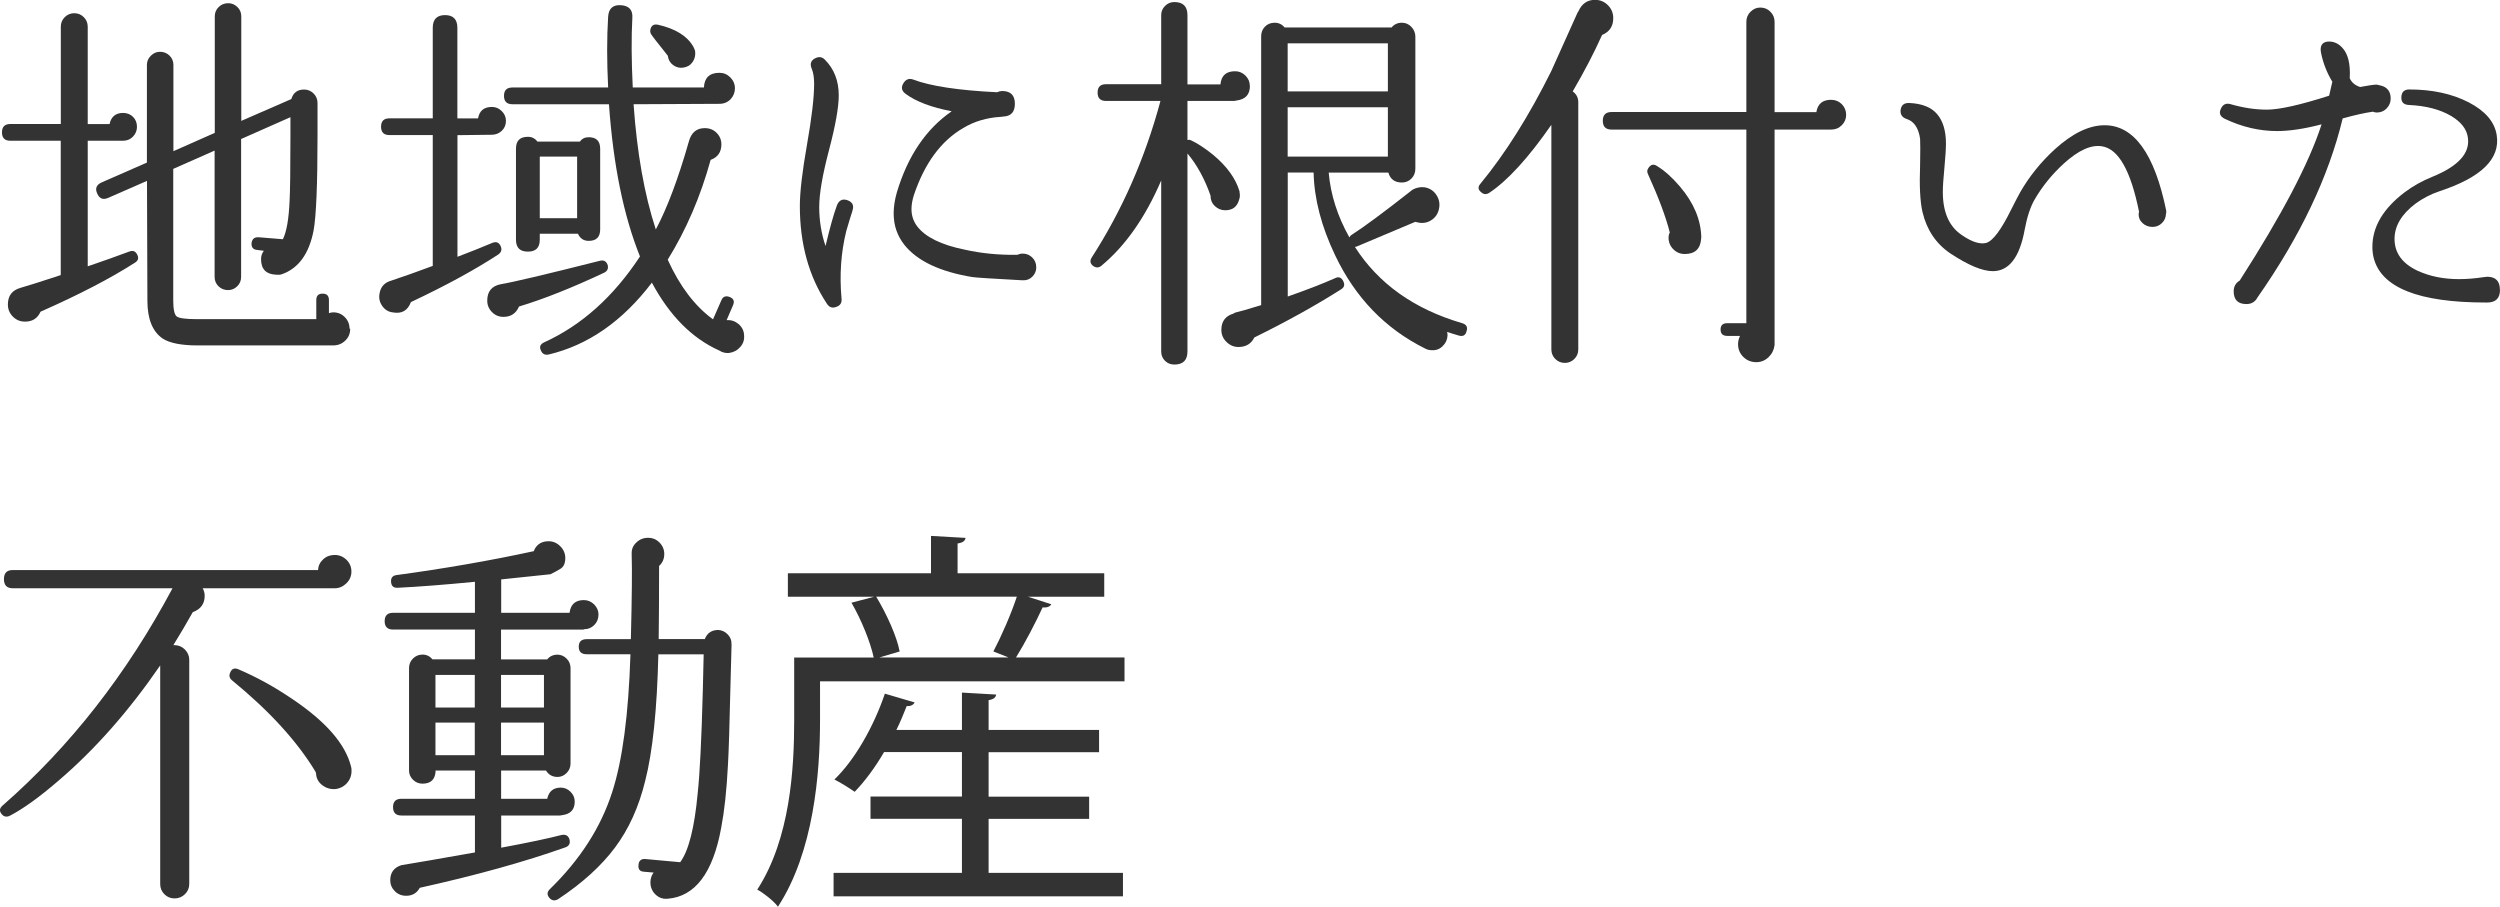
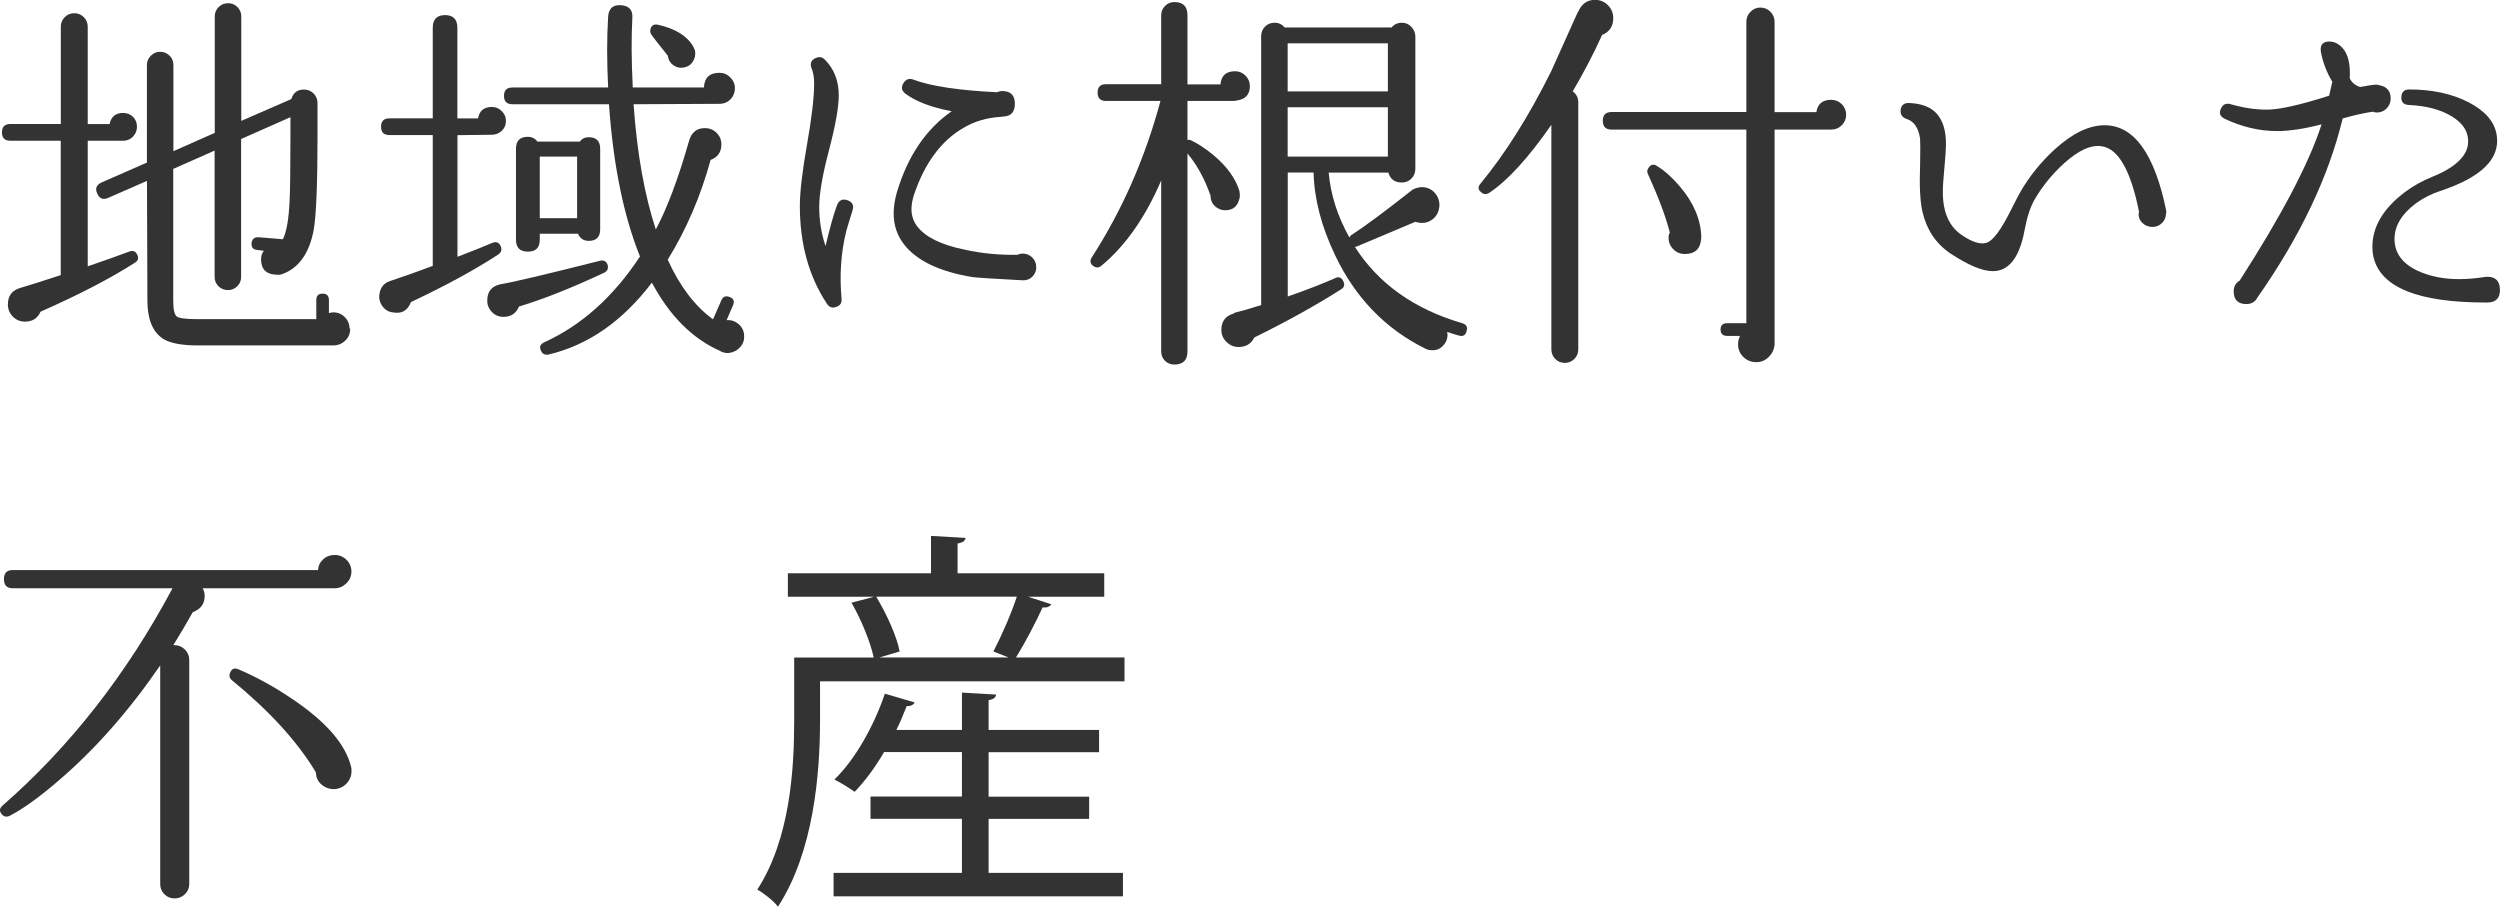
<svg xmlns="http://www.w3.org/2000/svg" id="_レイヤー_1" data-name="レイヤー 1" viewBox="0 0 304.62 110.47">
  <defs>
    <style>
      .cls-1 {
        fill: #333;
      }
    </style>
  </defs>
  <path class="cls-1" d="M16.76,31.1c.16.39.05.69-.34.92-2.91,1.87-6.73,3.86-11.48,5.96-.36.81-.99,1.21-1.89,1.21-.58,0-1.07-.2-1.48-.61-.4-.4-.61-.9-.61-1.48,0-1.07.52-1.74,1.55-2.03.81-.23,2.44-.74,4.89-1.55v-16.37H1.26c-.68,0-1.02-.34-1.02-1.02s.34-1.02,1.02-1.02h6.15V3.25c0-.45.16-.84.48-1.16.32-.32.71-.48,1.16-.48s.84.16,1.16.48c.32.32.48.71.48,1.16v11.87h2.66c.19-.9.74-1.36,1.65-1.36.48,0,.89.16,1.21.48.32.32.48.73.48,1.21,0,.45-.16.85-.48,1.19-.32.34-.73.51-1.21.51h-4.31v15.3c1.9-.65,3.58-1.24,5.04-1.79.48-.19.82-.05,1.02.44ZM42.67,40.06c0,.58-.2,1.07-.61,1.45-.4.39-.9.58-1.48.58h-16.47c-1.97,0-3.39-.27-4.26-.82-1.26-.84-1.89-2.39-1.89-4.65l-.05-14.58-4.75,2.08c-.61.26-1.05.08-1.31-.53-.29-.61-.11-1.07.53-1.36l5.52-2.42V7.9c0-.42.16-.79.48-1.11.32-.32.69-.48,1.11-.48.45,0,.84.15,1.16.46.32.31.48.69.48,1.14v10.51l5.04-2.23V1.99c0-.45.16-.83.48-1.14.32-.31.71-.46,1.16-.46.42,0,.79.15,1.11.46.32.31.48.69.48,1.14v12.74l6.1-2.66c.23-.77.74-1.16,1.55-1.16.45,0,.84.16,1.16.48.32.32.48.71.48,1.16v3.92c0,6.01-.16,9.88-.48,11.62-.55,2.84-1.84,4.62-3.88,5.33-.19.07-.44.08-.73.05-1.19-.06-1.79-.69-1.79-1.89,0-.39.11-.73.34-1.02l-.77-.1c-.52-.03-.76-.31-.73-.82.06-.52.35-.76.87-.73l2.95.24c.45-.9.73-2.49.82-4.75.06-1.1.1-3.75.1-7.94v-2.18l-6.01,2.66v16.81c0,.45-.16.83-.48,1.14-.32.31-.69.46-1.11.46-.45,0-.84-.15-1.16-.46-.32-.31-.48-.69-.48-1.14v-15.4l-5.04,2.23v16.03c0,1.07.14,1.71.41,1.94.27.23,1.12.34,2.54.34h14.48v-2.33c0-.52.26-.78.77-.78s.77.26.77.78v1.6c.16-.06.34-.1.53-.1.55,0,1.02.19,1.4.58.39.39.58.86.58,1.4Z" />
  <path class="cls-1" d="M59.91,16.42l-4.17.05v14.82c1.61-.61,3.03-1.18,4.26-1.7.48-.19.82-.05,1.02.44.16.39.06.71-.29.97-2.81,1.84-6.36,3.78-10.66,5.81-.39,1.03-1.11,1.45-2.18,1.26-.55-.06-.99-.32-1.31-.78-.32-.45-.44-.95-.34-1.5.13-.84.61-1.37,1.45-1.6,1.65-.55,3.33-1.15,5.04-1.79v-15.94h-5.28c-.68,0-1.02-.34-1.02-1.02s.34-1.02,1.02-1.02h5.28V3.39c0-1.03.5-1.55,1.5-1.55s1.5.52,1.5,1.55v11.04h2.52c.16-.94.73-1.4,1.7-1.4.45,0,.85.17,1.19.51.34.34.51.73.51,1.19,0,.48-.17.89-.51,1.21-.34.32-.75.48-1.23.48ZM74.05,32.31c.1.42-.05.73-.44.92-3.91,1.84-7.36,3.21-10.37,4.12-.36.84-.99,1.26-1.89,1.26-.55,0-1.02-.19-1.4-.58-.39-.39-.58-.86-.58-1.4,0-1.1.53-1.76,1.6-1.99,1.42-.23,5.46-1.18,12.11-2.86.48-.13.81.05.97.53ZM90.66,40.83c.06.55-.09,1.03-.46,1.45-.37.42-.83.66-1.38.73-.42.03-.81-.06-1.16-.29-3.33-1.49-6.07-4.25-8.23-8.28-3.58,4.71-7.8,7.64-12.64,8.77-.42.06-.71-.1-.87-.48-.23-.45-.1-.79.39-1.02,4.55-2.07,8.44-5.55,11.67-10.46-2-4.97-3.26-11.16-3.78-18.55h-11.77c-.68,0-1.02-.34-1.02-1.02s.34-1.02,1.02-1.02h11.67c-.16-3.2-.16-6.07,0-8.62.06-1,.58-1.47,1.55-1.41,1,.07,1.47.58,1.4,1.55-.13,2.36-.11,5.18.05,8.48h8.67c.06-1.19.69-1.79,1.89-1.79.52,0,.96.19,1.33.56.37.37.56.82.56,1.33s-.18.96-.53,1.33c-.36.37-.81.56-1.36.56l-10.46.05c.42,5.94,1.32,11.03,2.71,15.26,1.39-2.62,2.73-6.18,4.02-10.7.29-1.1.94-1.65,1.94-1.65.58,0,1.07.19,1.45.58.39.39.58.86.58,1.4,0,.94-.44,1.57-1.31,1.89-1.23,4.46-2.97,8.51-5.23,12.16,1.48,3.26,3.33,5.68,5.52,7.27l1.02-2.33c.19-.45.53-.58,1.02-.39.48.19.61.53.39,1.02l-.77,1.79c.55-.03,1.03.13,1.45.48.42.36.65.81.68,1.36ZM73.13,27.95c0,.94-.47,1.4-1.4,1.4-.61,0-1.05-.29-1.31-.87h-4.65v.73c0,.97-.48,1.45-1.45,1.45s-1.45-.48-1.45-1.45v-11.09c0-.97.48-1.45,1.45-1.45.48,0,.87.19,1.16.58h5.18c.26-.36.61-.53,1.07-.53.94,0,1.4.47,1.4,1.41v9.83ZM70.32,26.59v-7.51h-4.55v7.51h4.55ZM84.7,6.25c.06.48-.04.92-.31,1.31-.27.39-.65.61-1.14.68-.45.07-.86-.04-1.23-.31-.37-.27-.59-.65-.65-1.14-1.26-1.58-1.94-2.45-2.03-2.62-.1-.16-.13-.34-.1-.53.1-.52.4-.73.92-.63,2.13.48,3.57,1.37,4.31,2.66.13.26.21.45.24.58Z" />
  <path class="cls-1" d="M103.89,25.62c-.19.58-.45,1.42-.77,2.52-.65,2.62-.84,5.36-.58,8.23.06.52-.15.86-.63,1.02-.48.19-.87.07-1.16-.39-2.2-3.33-3.29-7.3-3.29-11.91,0-1.68.29-4.17.87-7.46.58-3.29.87-5.76.87-7.41,0-.77-.1-1.39-.29-1.84-.26-.61-.1-1.05.48-1.31.42-.19.79-.13,1.11.19,1.13,1.13,1.7,2.58,1.7,4.36,0,1.45-.4,3.68-1.19,6.68-.79,3-1.19,5.31-1.19,6.93s.26,3.26.77,4.75c.52-2.2.98-3.86,1.4-4.99.26-.61.69-.81,1.31-.58.58.23.77.63.58,1.21ZM126.27,32.55c0,.45-.16.84-.48,1.16-.32.32-.71.47-1.16.44h-.1c-3.55-.19-5.57-.32-6.05-.39-3.94-.65-6.7-1.95-8.28-3.92-.87-1.1-1.31-2.37-1.31-3.83,0-.81.13-1.66.39-2.57,1.32-4.42,3.55-7.72,6.68-9.88-2.49-.48-4.36-1.19-5.62-2.13-.52-.39-.58-.85-.19-1.4.29-.39.66-.5,1.11-.34,2.13.81,5.54,1.32,10.22,1.55.23-.1.44-.15.63-.15,1.03,0,1.55.52,1.55,1.55,0,.97-.44,1.49-1.31,1.55l-.44.05c-1.68.1-3.2.55-4.55,1.36-2.71,1.58-4.71,4.31-6.01,8.18-.19.61-.29,1.18-.29,1.7,0,.78.23,1.47.68,2.08,1,1.32,2.94,2.28,5.81,2.86,2,.45,4.13.66,6.39.63.23-.1.45-.15.68-.15.45,0,.84.16,1.16.48.32.32.48.71.48,1.16Z" />
  <path class="cls-1" d="M152.3,10.46c0,1.07-.55,1.66-1.65,1.79l-.24.05h-5.72v4.75c.16-.03.31-.02.44.05.77.36,1.66.94,2.66,1.74,1.71,1.42,2.79,2.92,3.25,4.5v.1c.06.32.05.61-.05.87-.23.87-.79,1.31-1.7,1.31-.48,0-.9-.17-1.26-.51-.36-.34-.53-.77-.53-1.28-.71-2.03-1.65-3.75-2.81-5.13v24.12c0,1.07-.53,1.6-1.6,1.6-.45,0-.83-.15-1.14-.46-.31-.31-.46-.69-.46-1.14v-20.83c-1.94,4.52-4.38,7.99-7.31,10.41-.29.23-.6.24-.92.05-.42-.29-.5-.65-.24-1.07,3.71-5.75,6.51-12.11,8.38-19.08h-6.64c-.68,0-1.02-.34-1.02-1.02s.34-1.02,1.02-1.02h6.73V1.84c0-.42.15-.79.46-1.11.31-.32.69-.48,1.14-.48,1.07,0,1.6.53,1.6,1.6v8.43h4.02c.1-1.07.69-1.6,1.79-1.6.48,0,.9.18,1.26.53.35.36.53.77.53,1.26ZM178.7,40.35c-.13.52-.45.69-.97.53-.45-.13-.92-.27-1.4-.44.03.16.05.31.05.44-.03.52-.23.95-.61,1.31-.37.36-.82.52-1.33.48-.26,0-.52-.06-.77-.19-4.88-2.42-8.54-6.22-10.99-11.38-1.68-3.52-2.55-6.88-2.62-10.08h-3.15v15.11c2.23-.78,4.15-1.52,5.76-2.23.45-.23.79-.1,1.02.39.19.42.1.74-.29.97-3.1,1.97-6.62,3.92-10.56,5.86-.39.78-1.03,1.16-1.94,1.16-.55,0-1.03-.2-1.45-.61-.42-.4-.63-.9-.63-1.48,0-1.03.5-1.7,1.5-1.99l.15-.1c.45-.1,1.52-.4,3.2-.92V4.41c0-.45.15-.84.46-1.16.31-.32.7-.48,1.19-.48s.89.19,1.21.58h13.03c.32-.39.74-.58,1.26-.58.45,0,.84.17,1.16.51s.48.74.48,1.19v16.08c0,.48-.16.89-.48,1.21-.32.32-.71.48-1.16.48-.87,0-1.42-.4-1.65-1.21h-7.27c.23,2.68,1.07,5.31,2.52,7.9.06-.13.15-.23.24-.29,1.52-.97,3.94-2.76,7.27-5.38l.19-.15c.48-.26.97-.35,1.45-.29.61.1,1.09.4,1.43.9.34.5.46,1.04.36,1.62-.1.61-.39,1.09-.87,1.43-.48.34-1.02.46-1.6.36l-.44-.1c-2.29.97-4.67,1.97-7.12,3-.06.03-.15.05-.24.05,2.87,4.49,7.23,7.59,13.08,9.3.52.16.69.48.53.97ZM169.11,11.14v-5.86h-12.21v5.86h12.21ZM169.11,19.08v-6.01h-12.21v6.01h12.21Z" />
  <path class="cls-1" d="M196.57,2.23c0,.97-.45,1.65-1.36,2.03-1,2.23-2.2,4.52-3.58,6.88.45.32.68.76.68,1.31v30.13c0,.45-.16.84-.48,1.16-.32.32-.71.48-1.16.48s-.84-.16-1.16-.48-.48-.71-.48-1.16V15.21c-2.81,4.04-5.33,6.8-7.56,8.28-.36.23-.68.21-.97-.05-.42-.32-.45-.68-.1-1.07,3.03-3.68,5.91-8.25,8.62-13.71,1.07-2.39,2.13-4.76,3.2-7.12l.1-.15c.42-.94,1.1-1.41,2.03-1.41.61,0,1.14.22,1.57.65s.65.96.65,1.57ZM224.95,14c0,.48-.18.9-.53,1.26-.36.36-.79.53-1.31.53h-6.88v26.25c-.07.58-.31,1.07-.73,1.48-.42.4-.92.61-1.5.61-.61,0-1.14-.21-1.57-.63s-.65-.94-.65-1.55c0-.36.08-.69.24-1.02h-1.55c-.55,0-.82-.26-.82-.78s.27-.77.82-.77h2.32V15.79h-16.42c-.71,0-1.07-.35-1.07-1.07s.35-1.07,1.07-1.07h16.42V2.66c0-.48.17-.9.51-1.23.34-.34.73-.51,1.19-.51.48,0,.9.17,1.23.51.34.34.51.75.51,1.23v11h5.09c.16-1,.76-1.5,1.79-1.5.52,0,.95.18,1.31.53.35.36.53.79.53,1.31ZM207.28,28.96v.15c-.1,1.23-.76,1.84-1.99,1.84-.55,0-1.02-.19-1.4-.58-.39-.39-.58-.86-.58-1.41,0-.23.05-.44.15-.63-.48-1.91-1.37-4.28-2.66-7.12-.13-.26-.11-.5.05-.73.29-.45.65-.53,1.07-.24.9.55,1.82,1.37,2.76,2.47,1.71,2,2.58,4.09,2.62,6.25Z" />
  <path class="cls-1" d="M263.92,26.01c0,.45-.16.84-.48,1.16s-.71.48-1.16.48c-.48,0-.9-.16-1.23-.48-.34-.32-.49-.71-.46-1.16l.05-.19c-1-5-2.5-7.67-4.5-7.99-1.32-.23-2.87.47-4.65,2.08-1.42,1.29-2.62,2.76-3.58,4.41-.52.9-.92,2.13-1.21,3.68-.61,3.36-1.91,5.04-3.88,5.04-1.26,0-2.97-.71-5.13-2.13-1.78-1.19-2.92-2.89-3.44-5.08-.29-1.26-.39-3.17-.29-5.72.03-1.68.03-2.74,0-3.2-.19-1.32-.74-2.13-1.65-2.42-.48-.16-.73-.48-.73-.97.03-.68.39-1,1.07-.97,1.55.07,2.68.52,3.39,1.36.71.84,1.07,2.03,1.07,3.58,0,.68-.07,1.67-.19,2.98-.13,1.31-.19,2.29-.19,2.93,0,2.49.79,4.25,2.37,5.28,1.19.81,2.16,1.11,2.91.92.81-.23,1.82-1.58,3.05-4.07.52-1.03.89-1.74,1.11-2.13,1.1-1.91,2.49-3.63,4.17-5.18,2.16-1.97,4.2-2.96,6.1-2.96,3.58,0,6.09,3.47,7.51,10.41v.34Z" />
  <path class="cls-1" d="M291.3,12.01c0,.45-.16.85-.48,1.19-.32.34-.73.51-1.21.51-.16,0-.32-.03-.48-.1-.94.13-2.16.4-3.68.82-1.71,7.1-5.17,14.37-10.37,21.8-.29.55-.74.82-1.36.82-1.03,0-1.55-.52-1.55-1.55,0-.58.24-1.02.73-1.31,5.13-7.98,8.46-14.32,9.98-19.04-2.1.55-3.91.82-5.42.82-2.16,0-4.29-.5-6.39-1.5-.58-.29-.73-.71-.44-1.26.23-.48.6-.66,1.11-.53,1.55.45,3.03.68,4.46.68,1.52,0,4.05-.56,7.6-1.7.1-.42.23-.98.39-1.7-.65-1.07-1.1-2.21-1.36-3.44-.19-.87.06-1.36.77-1.45.68-.06,1.28.18,1.79.73.71.74,1.02,1.99.92,3.73.23.52.65.87,1.26,1.07,1-.19,1.68-.29,2.03-.29l.44.1c.84.19,1.26.73,1.26,1.6ZM304.62,35.31c0,1.03-.52,1.55-1.55,1.55h-.19c-8.2,0-12.75-1.82-13.66-5.47-.1-.42-.15-.86-.15-1.31,0-2.45,1.32-4.68,3.97-6.68,1-.74,2.1-1.36,3.29-1.84,3.26-1.32,4.71-2.95,4.36-4.89-.16-.97-.82-1.81-1.99-2.52-1.36-.81-3.08-1.26-5.18-1.36-.65-.03-.95-.35-.92-.97.03-.61.35-.92.97-.92,2.81,0,5.22.53,7.24,1.57,2.02,1.05,3.16,2.38,3.41,4,.45,2.88-1.87,5.15-6.97,6.83-1.07.36-2.03.86-2.91,1.5-1.71,1.29-2.57,2.73-2.57,4.31,0,1.71.94,3,2.81,3.88,1.48.68,3.16,1.02,5.04,1.02.94,0,1.94-.08,3-.24l.44-.05c1.03,0,1.55.53,1.55,1.6Z" />
  <path class="cls-1" d="M42.82,69.64c0,.55-.2,1.03-.61,1.43s-.88.61-1.43.61h-16.08c.16.29.24.6.24.92,0,.97-.48,1.63-1.45,1.99-.74,1.32-1.53,2.66-2.37,4.02h.15c.48,0,.9.18,1.26.53.35.36.53.78.53,1.26v27.32c0,.48-.18.9-.53,1.24-.36.34-.77.51-1.26.51s-.9-.17-1.24-.51c-.34-.34-.51-.75-.51-1.24v-26.64c-3.81,5.55-7.94,10.24-12.4,14.05-2.32,2-4.29,3.42-5.91,4.26-.39.19-.71.14-.97-.15-.36-.39-.32-.76.1-1.11,8.2-7.17,15.09-15.98,20.68-26.45H1.55c-.71,0-1.07-.37-1.07-1.11s.35-1.11,1.07-1.11h37.2c.03-.52.24-.95.63-1.31.39-.36.86-.53,1.4-.53s1.02.19,1.43.58c.4.39.61.87.61,1.45ZM42.82,93.67c.06.61-.08,1.16-.44,1.62-.36.47-.84.75-1.45.85-.61.06-1.16-.09-1.65-.46s-.74-.85-.77-1.43l-.05-.19c-2.23-3.71-5.63-7.44-10.22-11.19-.29-.26-.36-.56-.19-.92.19-.48.53-.61,1.02-.39,2.2.94,4.34,2.12,6.44,3.54,4.17,2.78,6.59,5.55,7.27,8.33l.05.24Z" />
-   <path class="cls-1" d="M72.92,74.92c0,.48-.17.9-.51,1.24s-.75.51-1.23.51l-.1.05h-10.03v3.63h5.62c.32-.39.74-.58,1.26-.58.42,0,.79.16,1.11.48.32.32.48.71.48,1.16v11.62c0,.45-.16.84-.48,1.16s-.69.48-1.11.48c-.61,0-1.08-.26-1.4-.78h-5.47v3.44h5.62c.19-.9.74-1.36,1.65-1.36.45,0,.85.17,1.19.51.34.34.51.73.51,1.19,0,.97-.5,1.52-1.5,1.65l-.29.05h-7.17v3.92c3.29-.61,5.75-1.13,7.36-1.55.52-.1.84.1.97.58.1.45-.06.76-.48.92-5.01,1.78-10.93,3.42-17.78,4.94l-.05.1c-.36.58-.89.87-1.6.87-.55,0-1.01-.19-1.38-.56-.37-.37-.56-.82-.56-1.33,0-.94.45-1.55,1.36-1.84,1.42-.23,4.41-.74,8.96-1.55v-4.5h-8.96c-.68,0-1.02-.34-1.02-1.02s.34-1.02,1.02-1.02h8.96v-3.44h-4.79c-.03,1.07-.57,1.6-1.6,1.6-.45,0-.84-.16-1.16-.48-.32-.32-.48-.69-.48-1.11v-12.5c0-.45.16-.84.48-1.16s.71-.48,1.16-.48c.48,0,.89.19,1.21.58h5.18v-3.63h-9.98c-.68,0-1.02-.34-1.02-1.02s.34-1.02,1.02-1.02h9.98v-3.78c-3.68.36-6.81.6-9.4.73-.52.03-.79-.21-.82-.73-.03-.48.19-.76.68-.82,5.75-.78,11.32-1.74,16.71-2.91l.1-.24c.35-.65.92-.97,1.7-.97.55,0,1.02.2,1.43.61.4.4.61.88.61,1.43,0,.65-.2,1.09-.61,1.33-.4.24-.8.46-1.19.65-.87.1-2.87.31-6.01.63v4.07h8.33c.13-1.03.71-1.55,1.74-1.55.48,0,.9.18,1.26.53.35.36.53.77.53,1.26ZM57.85,86.21v-3.97h-4.79v3.97h4.79ZM57.85,92.02v-3.97h-4.79v3.97h4.79ZM66.28,86.21v-3.97h-5.23v3.97h5.23ZM66.28,92.02v-3.97h-5.23v3.97h5.23ZM89.14,78.51l-.15,5.62c-.1,4.33-.19,7.35-.29,9.06-.16,3.13-.44,5.68-.82,7.65-1,5.52-3.18,8.41-6.54,8.67-.68.06-1.24-.19-1.7-.77-.26-.36-.39-.76-.39-1.21s.13-.86.39-1.21l-1.16-.1c-.52-.03-.74-.31-.68-.82.03-.52.31-.76.82-.73l4.26.39c1.03-1.39,1.74-4.18,2.13-8.38.26-2.36.47-6.57.63-12.64l.1-4.31h-5.52c-.16,6.72-.69,11.85-1.6,15.4-.77,3.17-1.99,5.87-3.66,8.11-1.66,2.24-3.98,4.35-6.95,6.32-.39.23-.73.19-1.02-.1-.36-.39-.36-.76,0-1.11,3.68-3.58,6.22-7.52,7.6-11.82,1.26-3.87,2-9.48,2.23-16.81h-5.33c-.65,0-.97-.31-.97-.92s.32-.92.97-.92h5.38c.13-5.2.16-8.6.1-10.22v-.15c-.03-.55.15-1.02.56-1.4.4-.39.88-.58,1.43-.58s1.02.19,1.4.58c.39.39.58.86.58,1.4,0,.58-.21,1.07-.63,1.45,0,3.65-.02,6.62-.05,8.91h5.62c.29-.74.84-1.11,1.65-1.11.45.03.84.22,1.16.56.32.34.47.74.44,1.19Z" />
  <path class="cls-1" d="M128.11,73.62c-.19.29-.48.44-1.07.39-.82,1.79-2.13,4.31-3.24,6.1h13.22v2.91h-37.1v4.75c0,6.49-.77,16.03-5.13,22.71-.48-.68-1.84-1.74-2.52-2.08,4.02-6.2,4.5-14.72,4.5-20.63v-7.65h9.69c-.39-1.84-1.5-4.6-2.71-6.68l2.76-.73h-10.51v-2.86h17.44v-4.55l4.21.24c-.05.34-.29.58-.97.68v3.63h17.87v2.86h-9.3l2.86.92ZM120.46,99.77v6.59h16.37v2.86h-35.26v-2.86h15.64v-6.59h-11.14v-2.71h11.14v-5.42h-9.49c-1.07,1.84-2.32,3.54-3.58,4.84-.63-.44-1.69-1.11-2.47-1.5,2.47-2.37,4.79-6.44,6.15-10.46l3.63,1.07c-.15.29-.48.48-.97.44-.39.97-.77,1.94-1.26,2.91h7.99v-4.55l4.17.24c-.05.34-.29.58-.92.68v3.63h13.46v2.71h-13.46v5.42h12.25v2.71h-12.25ZM121.04,79.38c.97-1.84,2.18-4.6,2.86-6.68h-17.14c1.26,2.08,2.52,4.84,2.86,6.68l-2.47.73h15.74l-1.84-.73Z" />
</svg>